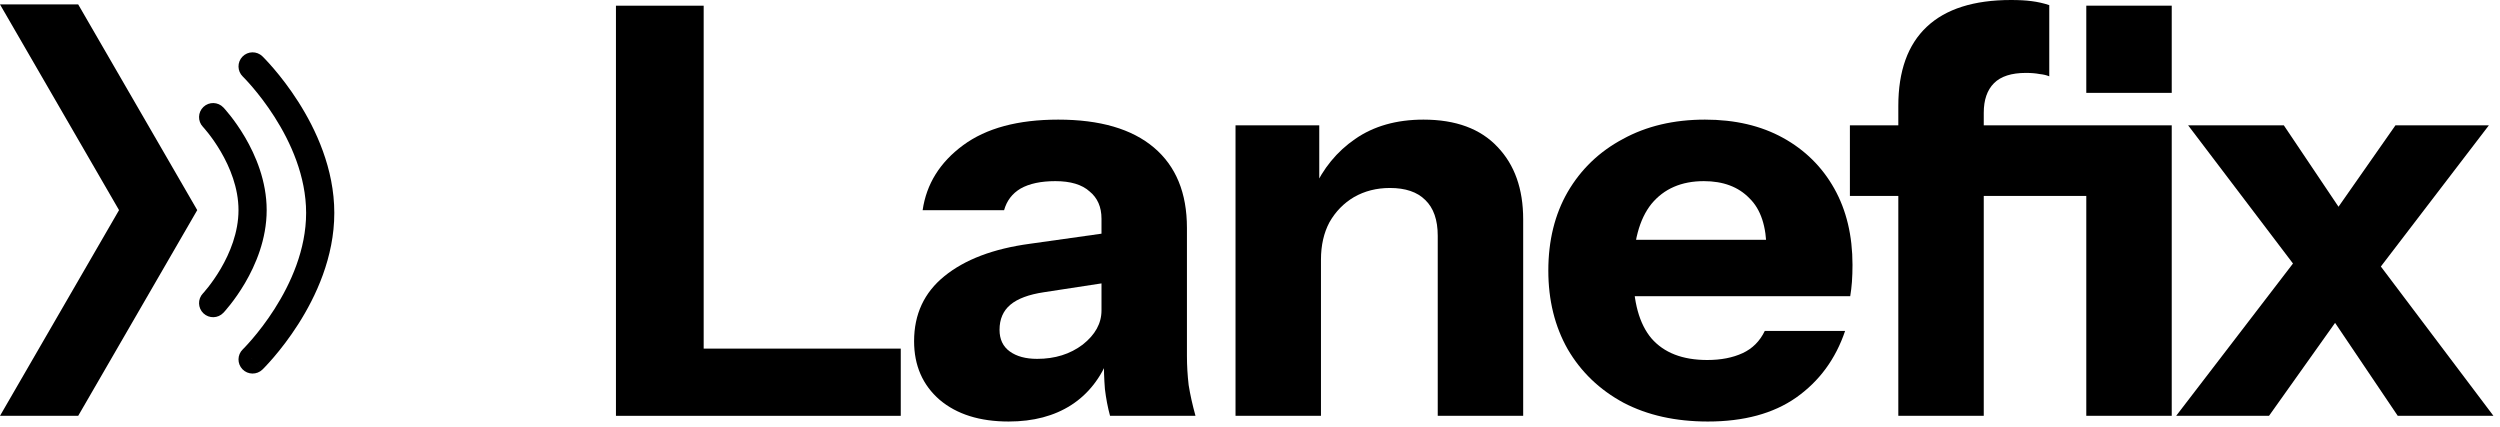
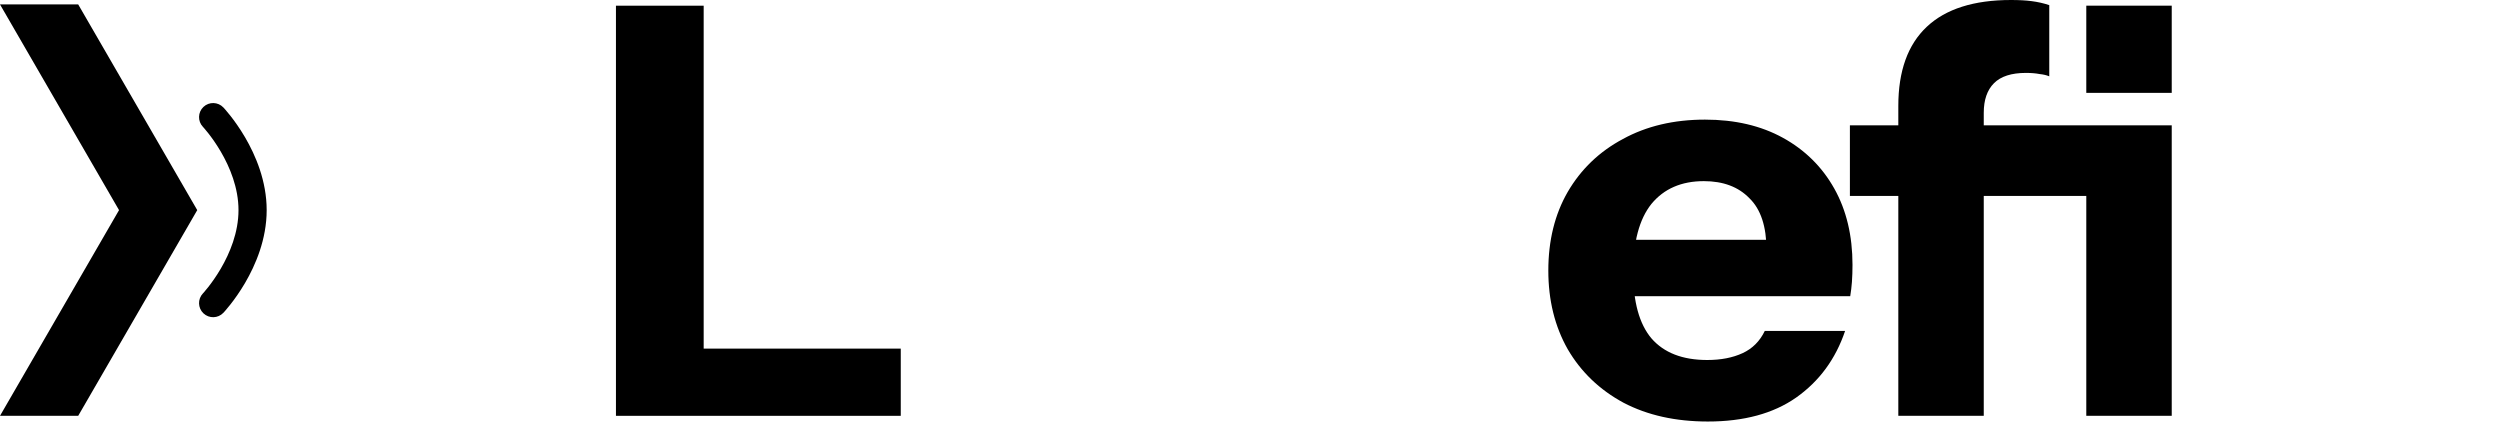
<svg xmlns="http://www.w3.org/2000/svg" width="316" height="54" viewBox="0 0 316 54" fill="none">
  <path d="M24.931 26.56L9.885 0.56H0L15.046 26.56L-6.19644e-06 52.56H9.885L24.931 26.56Z" fill="black" />
  <path d="M30.146 26.56C30.146 23.754 29.061 21.134 27.898 19.149C27.323 18.169 26.748 17.376 26.32 16.831C26.106 16.559 25.931 16.351 25.812 16.215C25.753 16.147 25.708 16.096 25.68 16.066C25.666 16.05 25.656 16.039 25.651 16.034L25.648 16.031C24.972 15.317 25.002 14.19 25.716 13.514C26.43 12.838 27.557 12.868 28.233 13.582L27.128 14.63C28.19 13.623 28.232 13.583 28.234 13.582L28.238 13.586C28.239 13.587 28.241 13.59 28.243 13.592C28.248 13.597 28.253 13.603 28.26 13.61C28.273 13.625 28.292 13.644 28.314 13.668C28.359 13.718 28.422 13.787 28.498 13.876C28.653 14.053 28.867 14.307 29.12 14.63C29.627 15.274 30.299 16.202 30.971 17.348C32.301 19.618 33.708 22.875 33.708 26.56C33.708 30.245 32.301 33.502 30.971 35.772C30.299 36.918 29.627 37.846 29.12 38.49C28.867 38.813 28.653 39.067 28.498 39.244C28.422 39.333 28.359 39.402 28.314 39.452C28.292 39.476 28.273 39.495 28.26 39.51C28.253 39.517 28.248 39.523 28.243 39.528C28.241 39.53 28.239 39.533 28.238 39.534L28.234 39.538C28.232 39.536 28.186 39.493 26.941 38.313C26.896 38.271 26.853 38.23 26.811 38.19L28.233 39.538C27.557 40.252 26.43 40.282 25.716 39.606C25.002 38.93 24.972 37.803 25.648 37.089L25.651 37.086C25.656 37.081 25.666 37.07 25.68 37.054C25.708 37.023 25.753 36.973 25.812 36.905C25.931 36.769 26.106 36.561 26.32 36.289C26.748 35.744 27.323 34.951 27.898 33.971C29.061 31.986 30.146 29.366 30.146 26.56Z" fill="black" />
-   <path d="M38.694 26.916C38.694 22.28 36.747 17.989 34.699 14.777C33.685 13.186 32.669 11.897 31.909 11.008C31.53 10.565 31.217 10.224 31.002 9.997C30.895 9.884 30.812 9.799 30.758 9.744C30.731 9.717 30.712 9.698 30.7 9.686C30.694 9.68 30.691 9.676 30.688 9.673L30.688 9.674L30.687 9.673L30.688 9.673L30.686 9.672C29.982 8.987 29.965 7.861 30.649 7.156C31.333 6.45 32.461 6.433 33.167 7.117L32.067 8.252C33.167 7.117 33.168 7.118 33.168 7.118L33.179 7.13C33.186 7.136 33.194 7.144 33.205 7.154C33.225 7.174 33.253 7.202 33.289 7.238C33.36 7.31 33.461 7.414 33.587 7.547C33.84 7.813 34.194 8.2 34.617 8.694C35.46 9.68 36.581 11.103 37.703 12.863C39.929 16.355 42.256 21.323 42.256 26.916C42.256 32.509 39.929 37.478 37.703 40.969C36.581 42.729 35.46 44.152 34.617 45.138C34.194 45.632 33.84 46.019 33.587 46.285C33.461 46.419 33.36 46.522 33.289 46.594C33.253 46.63 33.225 46.658 33.205 46.678C33.194 46.688 33.186 46.697 33.179 46.703L33.168 46.714C33.168 46.714 33.167 46.715 31.927 45.437C31.646 45.146 31.428 44.922 31.259 44.749L33.167 46.715C32.461 47.4 31.333 47.382 30.649 46.676C29.964 45.97 29.982 44.843 30.688 44.159L30.7 44.147C30.711 44.135 30.731 44.115 30.758 44.088C30.812 44.033 30.895 43.949 31.002 43.835C31.217 43.608 31.53 43.267 31.909 42.824C32.669 41.935 33.685 40.646 34.699 39.055C36.747 35.843 38.694 31.552 38.694 26.916Z" fill="black" />
-   <path d="M303.075 52.56L292.203 36.432L276.579 15.84H288.675L298.395 30.312L315.171 52.56H303.075ZM293.067 29.736L302.787 15.84H314.595L298.179 37.296L293.067 29.736ZM297.243 37.872L286.803 52.56H275.067L292.131 30.312L297.243 37.872Z" fill="black" />
  <path d="M239.947 52.56V13.392C239.947 8.976 241.147 5.64 243.547 3.384C245.947 1.128 249.499 0 254.203 0C255.211 0 256.075 0.048 256.795 0.144C257.563 0.24 258.307 0.408 259.027 0.648V9.648C258.691 9.504 258.283 9.408 257.803 9.36C257.323 9.264 256.747 9.216 256.075 9.216C254.251 9.216 252.907 9.648 252.043 10.512C251.179 11.376 250.747 12.624 250.747 14.256V52.56H239.947ZM263.707 52.56V15.84H274.507V52.56H263.707ZM233.827 24.768V15.84H266.299V24.768H233.827ZM263.707 11.736V0.72H274.507V11.736H263.707Z" fill="black" />
  <path d="M215.868 53.28C211.788 53.28 208.236 52.488 205.212 50.904C202.188 49.272 199.836 47.016 198.156 44.136C196.524 41.256 195.708 37.944 195.708 34.2C195.708 30.408 196.524 27.096 198.156 24.264C199.836 21.384 202.164 19.152 205.14 17.568C208.116 15.936 211.572 15.12 215.508 15.12C219.3 15.12 222.588 15.888 225.372 17.424C228.156 18.96 230.316 21.096 231.852 23.832C233.388 26.568 234.156 29.784 234.156 33.48C234.156 34.248 234.132 34.968 234.084 35.64C234.036 36.264 233.964 36.864 233.868 37.44H202.044V30.312H225.156L223.284 31.608C223.284 28.632 222.564 26.448 221.124 25.056C219.732 23.616 217.812 22.896 215.364 22.896C212.532 22.896 210.324 23.856 208.74 25.776C207.204 27.696 206.436 30.576 206.436 34.416C206.436 38.16 207.204 40.944 208.74 42.768C210.324 44.592 212.676 45.504 215.796 45.504C217.524 45.504 219.012 45.216 220.26 44.64C221.508 44.064 222.444 43.128 223.068 41.832H233.22C232.02 45.384 229.956 48.192 227.028 50.256C224.148 52.272 220.428 53.28 215.868 53.28Z" fill="black" />
-   <path d="M156.17 52.56V15.84H166.754V24.48H166.97V52.56H156.17ZM181.73 52.56V29.808C181.73 27.792 181.202 26.28 180.146 25.272C179.138 24.264 177.65 23.76 175.682 23.76C174.002 23.76 172.49 24.144 171.146 24.912C169.85 25.68 168.818 26.736 168.05 28.08C167.33 29.424 166.97 31.008 166.97 32.832L166.034 23.976C167.234 21.288 168.986 19.152 171.29 17.568C173.642 15.936 176.522 15.12 179.93 15.12C184.01 15.12 187.13 16.272 189.29 18.576C191.45 20.832 192.53 23.88 192.53 27.72V52.56H181.73Z" fill="black" />
-   <path d="M140.309 52.56C140.021 51.504 139.805 50.376 139.661 49.176C139.565 47.976 139.517 46.584 139.517 45H139.229V27.648C139.229 26.16 138.725 25.008 137.717 24.192C136.757 23.328 135.317 22.896 133.397 22.896C131.573 22.896 130.109 23.208 129.005 23.832C127.949 24.456 127.253 25.368 126.917 26.568H116.621C117.101 23.256 118.805 20.52 121.733 18.36C124.661 16.2 128.669 15.12 133.757 15.12C139.037 15.12 143.069 16.296 145.853 18.648C148.637 21 150.029 24.384 150.029 28.8V45C150.029 46.2 150.101 47.424 150.245 48.672C150.437 49.872 150.725 51.168 151.109 52.56H140.309ZM127.493 53.28C123.845 53.28 120.941 52.368 118.781 50.544C116.621 48.672 115.541 46.2 115.541 43.128C115.541 39.72 116.813 36.984 119.357 34.92C121.949 32.808 125.549 31.44 130.157 30.816L140.885 29.304V35.568L131.957 36.936C130.037 37.224 128.621 37.752 127.709 38.52C126.797 39.288 126.341 40.344 126.341 41.688C126.341 42.888 126.773 43.8 127.637 44.424C128.501 45.048 129.653 45.36 131.093 45.36C133.349 45.36 135.269 44.76 136.853 43.56C138.437 42.312 139.229 40.872 139.229 39.24L140.237 45C139.181 47.736 137.573 49.8 135.413 51.192C133.253 52.584 130.613 53.28 127.493 53.28Z" fill="black" />
  <path d="M77.856 52.56V0.72H88.944V52.56H77.856ZM83.04 52.56V44.064H113.856V52.56H83.04Z" fill="black" />
</svg>